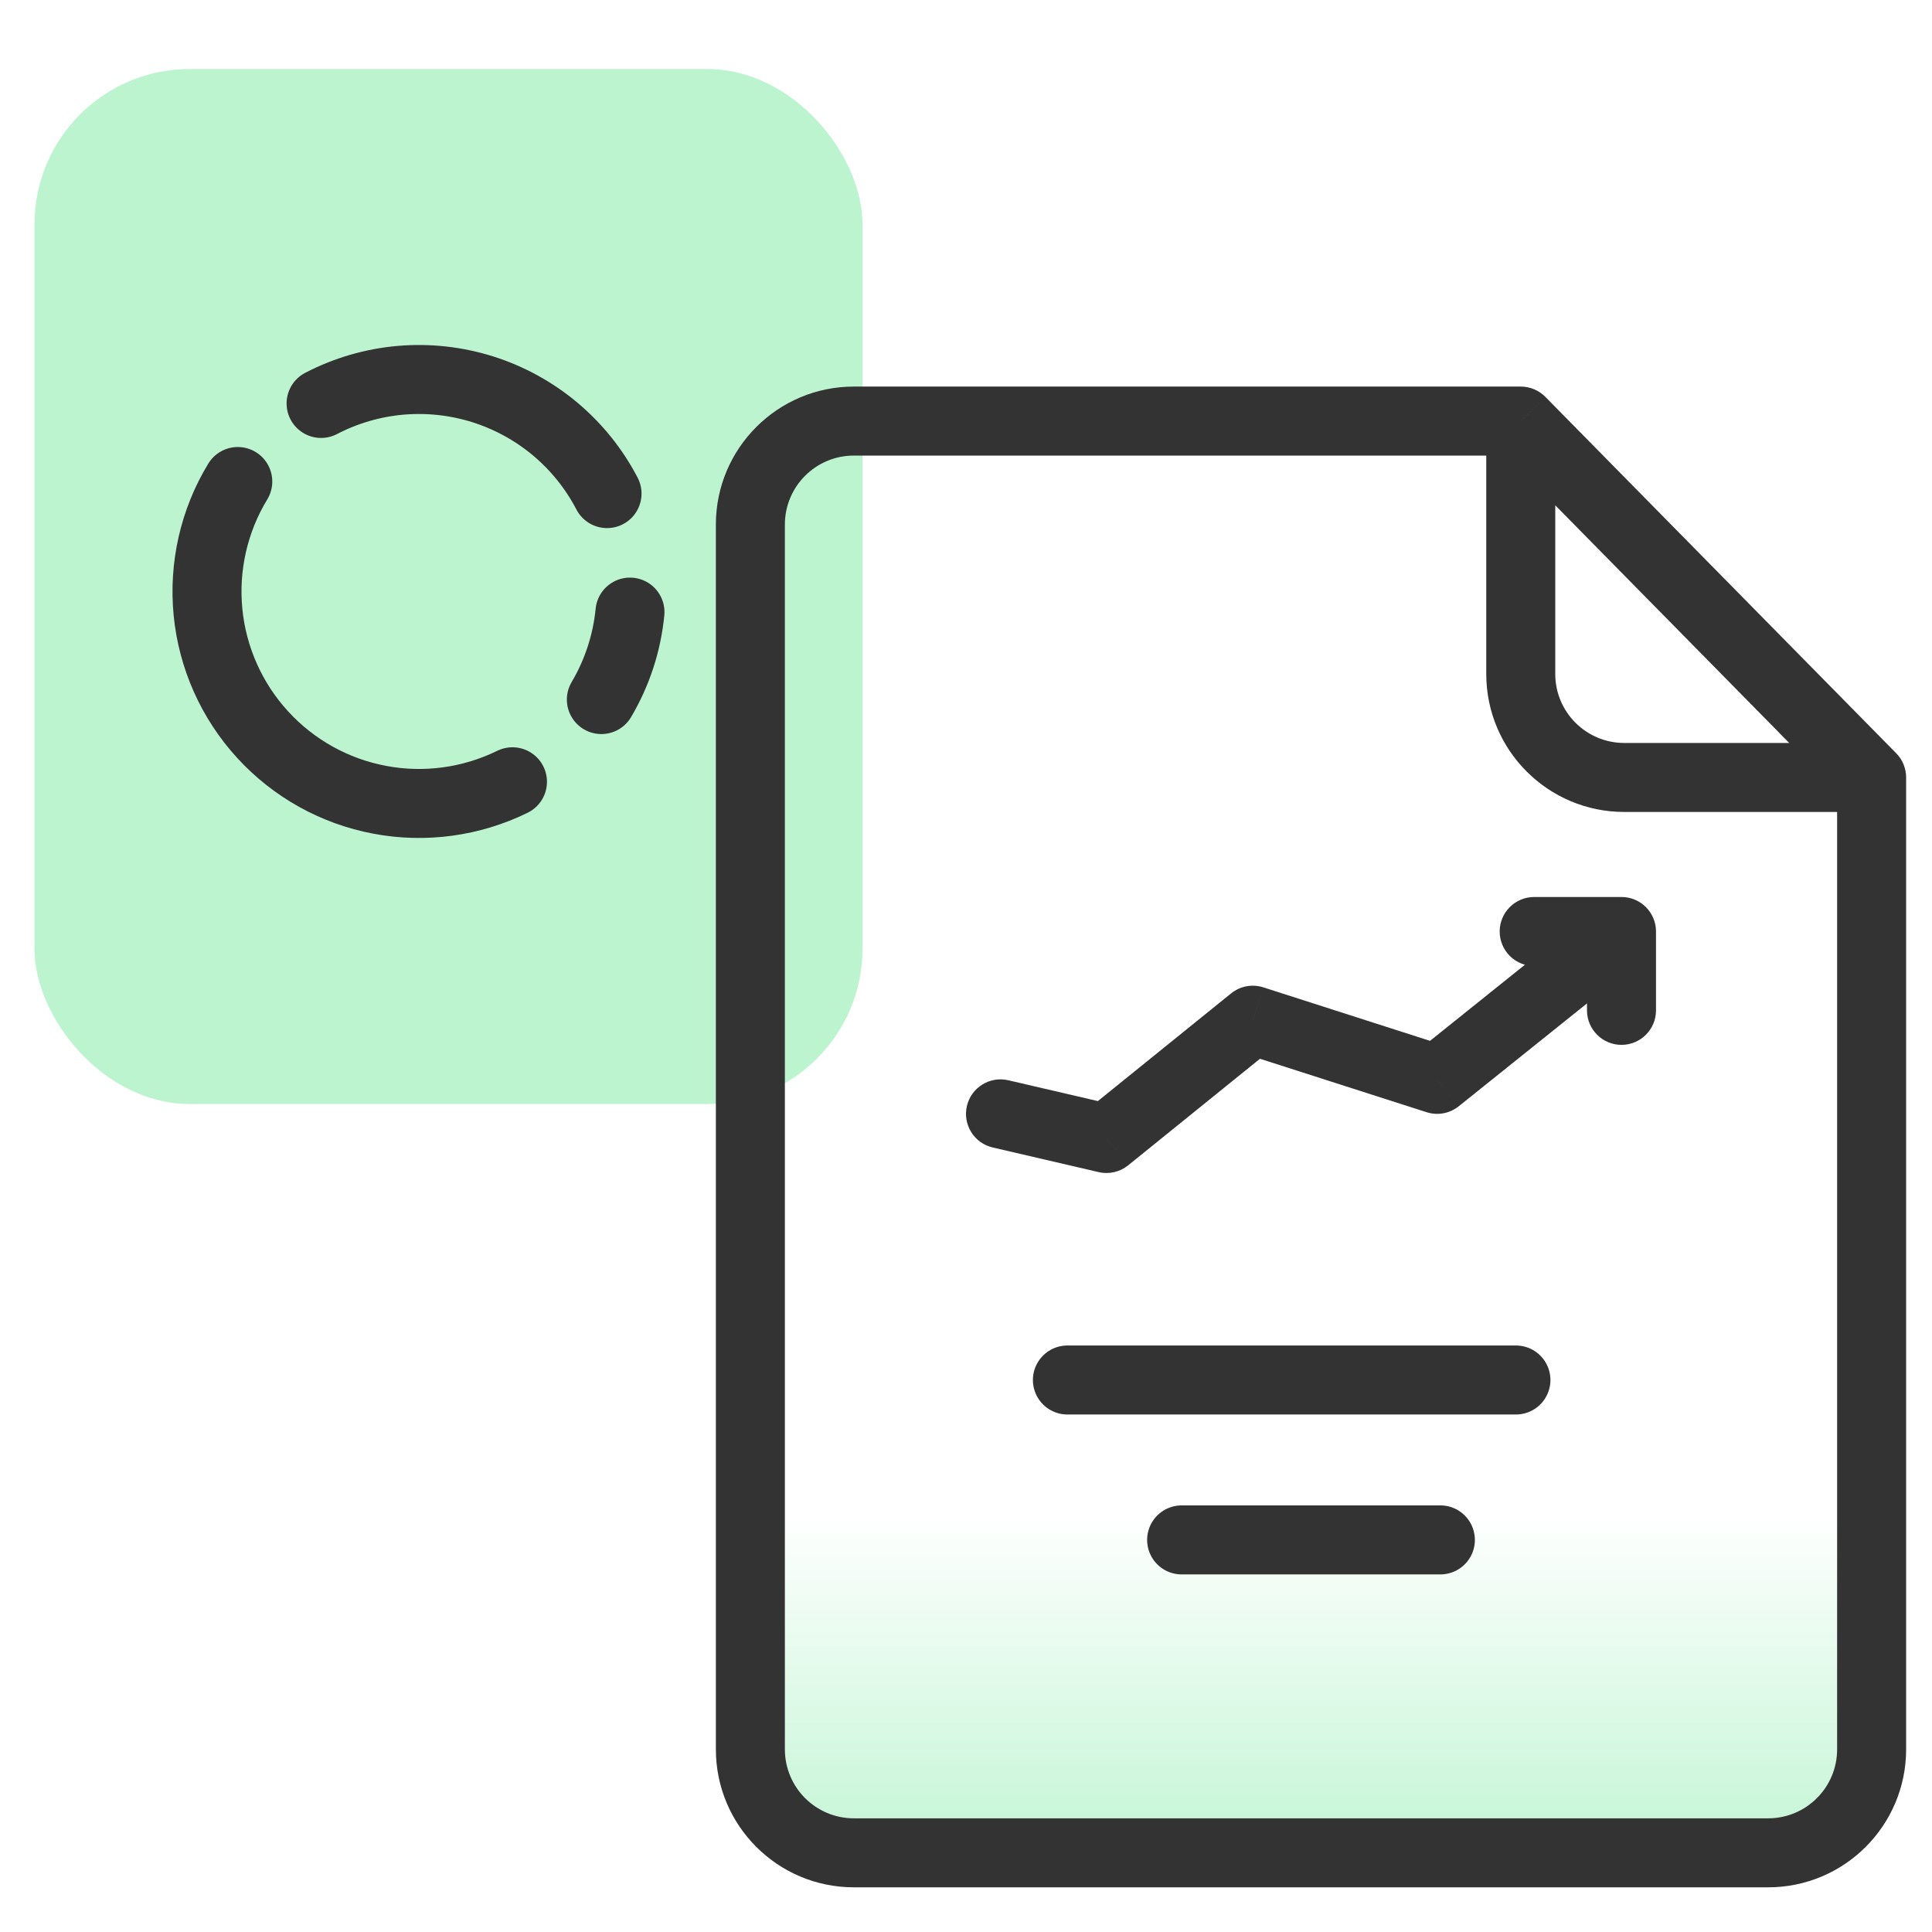
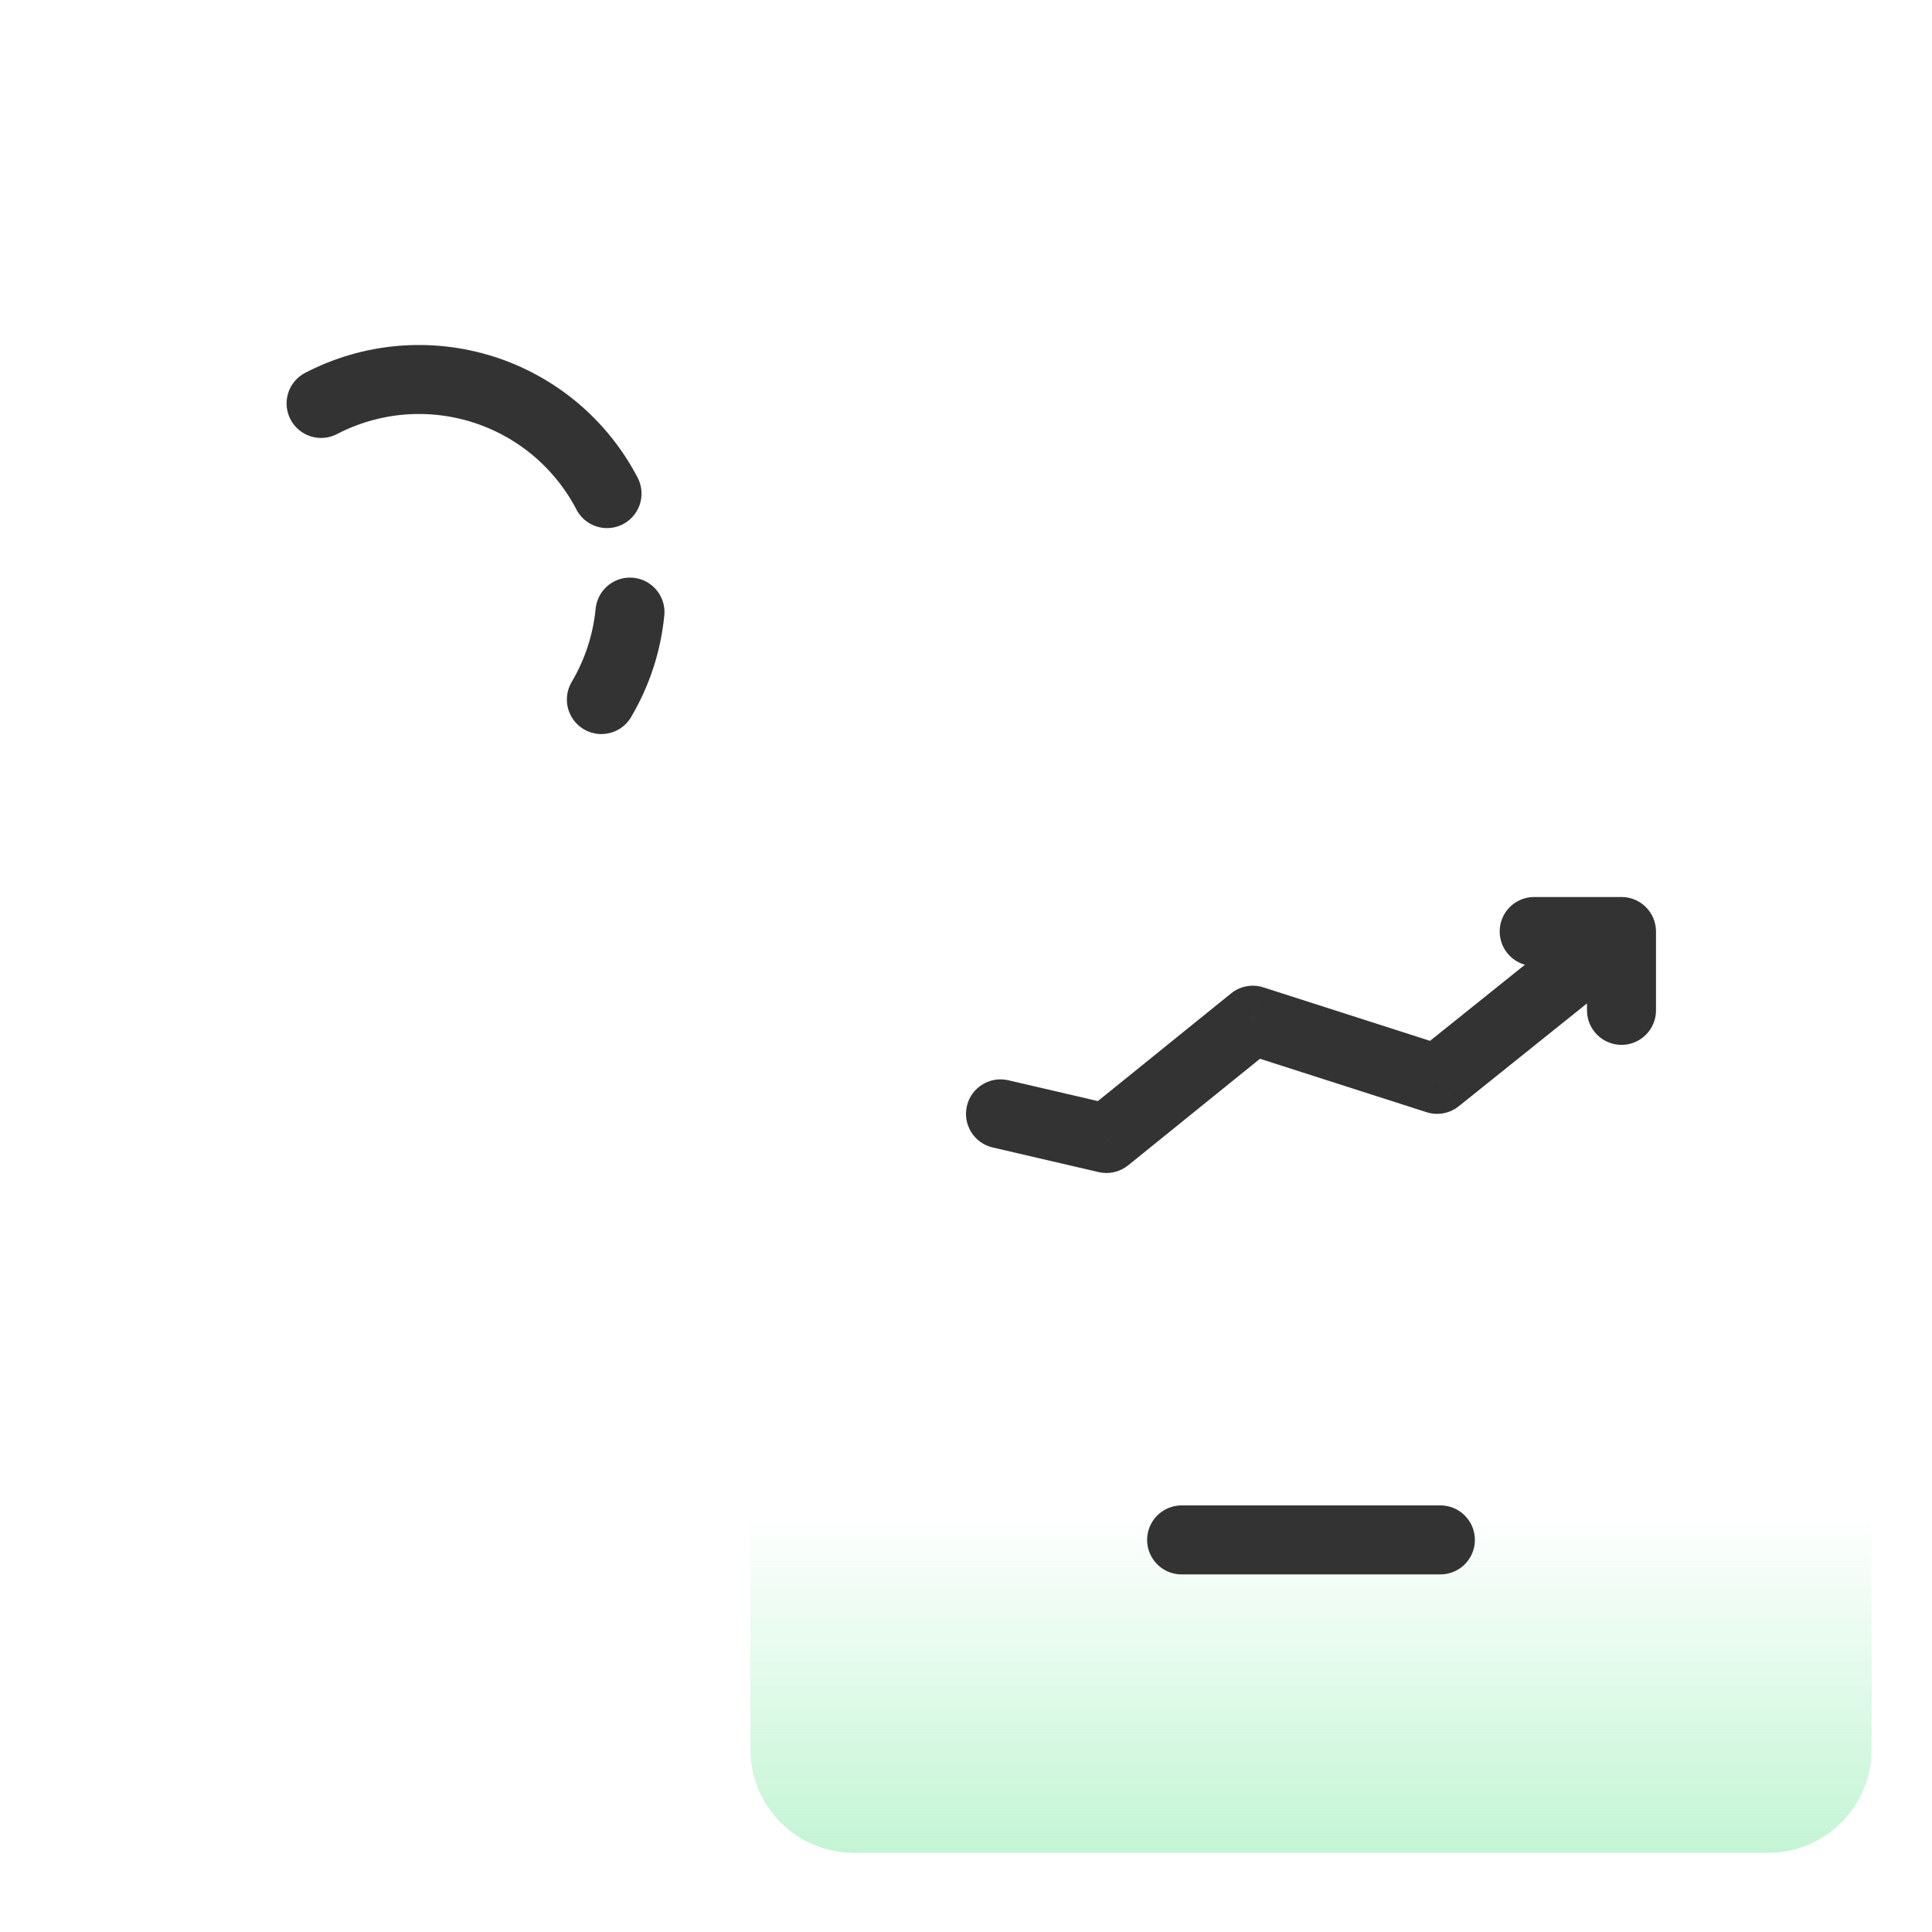
<svg xmlns="http://www.w3.org/2000/svg" width="56" height="56" viewBox="0 0 56 56" fill="none">
-   <rect x="1" y="2" width="24" height="30" rx="4.5" fill="#BDF4D0" />
  <path d="M17.595 14.307C17.222 13.591 16.712 12.956 16.094 12.437C15.476 11.919 14.761 11.527 13.992 11.284C13.222 11.042 12.412 10.953 11.608 11.023C10.805 11.094 10.023 11.322 9.307 11.694" stroke="#333333" stroke-width="2" stroke-linecap="round" stroke-linejoin="round" />
  <path d="M17.431 20.277C17.889 19.503 18.172 18.638 18.26 17.742" stroke="#333333" stroke-width="2" stroke-linecap="round" stroke-linejoin="round" />
-   <path d="M6.892 13.957C6.202 15.092 5.9 16.422 6.029 17.744C6.159 19.067 6.714 20.312 7.611 21.292C8.508 22.273 9.699 22.936 11.005 23.182C12.31 23.429 13.661 23.245 14.854 22.66" stroke="#333333" stroke-width="2" stroke-linecap="round" stroke-linejoin="round" />
  <path d="M24.75 12.205H44.08L54.25 22.535V50.705C54.25 52.362 52.907 53.705 51.25 53.705H24.75C23.093 53.705 21.75 52.362 21.75 50.705V15.205C21.75 13.548 23.093 12.205 24.75 12.205Z" fill="url(#paint0_linear_3440_128283)" />
-   <path d="M44.08 12.205L44.793 11.504C44.605 11.313 44.348 11.205 44.08 11.205V12.205ZM54.25 22.535H55.25C55.25 22.273 55.147 22.021 54.963 21.834L54.25 22.535ZM44.08 11.205H24.75V13.205H44.08V11.205ZM51.25 52.705H24.75V54.705H51.25V52.705ZM20.75 15.205V50.705H22.75V15.205H20.75ZM55.25 50.705V22.535H53.25V50.705H55.25ZM54.963 21.834L44.793 11.504L43.368 12.907L53.537 23.237L54.963 21.834ZM54.25 21.535H47.08V23.535H54.25V21.535ZM45.08 19.535V12.205H43.08V19.535H45.08ZM24.75 52.705C23.645 52.705 22.75 51.81 22.75 50.705H20.75C20.75 52.914 22.541 54.705 24.75 54.705V52.705ZM24.75 11.205C22.541 11.205 20.75 12.996 20.75 15.205H22.75C22.75 14.101 23.645 13.205 24.75 13.205V11.205ZM47.08 21.535C45.976 21.535 45.08 20.64 45.08 19.535H43.08C43.08 21.744 44.871 23.535 47.08 23.535V21.535ZM51.25 54.705C53.459 54.705 55.25 52.914 55.25 50.705H53.25C53.25 51.81 52.355 52.705 51.25 52.705V54.705Z" fill="#333333" />
-   <path d="M43.94 40L32.94 40L30.939 40" stroke="#333333" stroke-width="2" stroke-linecap="round" stroke-linejoin="round" />
  <path d="M41.75 44.635L36.25 44.635L34.25 44.635" stroke="#333333" stroke-width="2" stroke-linecap="round" stroke-linejoin="round" />
  <path d="M32.071 33L32.7 33.778C32.46 33.971 32.145 34.044 31.845 33.974L32.071 33ZM28.773 33.26C28.235 33.135 27.901 32.597 28.026 32.059C28.151 31.521 28.689 31.187 29.227 31.312L28.773 33.26ZM36.312 29.571L35.684 28.794C35.946 28.582 36.297 28.516 36.618 28.619L36.312 29.571ZM41.656 31.286L42.282 32.066C42.02 32.276 41.67 32.34 41.351 32.238L41.656 31.286ZM47 27V26C47.552 26 48 26.448 48 27H47ZM44.469 28C43.916 28 43.469 27.552 43.469 27C43.469 26.448 43.916 26 44.469 26V28ZM48 29.286C48 29.838 47.552 30.286 47 30.286C46.448 30.286 46 29.838 46 29.286H48ZM31.845 33.974L28.773 33.26L29.227 31.312L32.298 32.026L31.845 33.974ZM31.443 32.222L35.684 28.794L36.941 30.349L32.7 33.778L31.443 32.222ZM36.618 28.619L41.962 30.334L41.351 32.238L36.007 30.524L36.618 28.619ZM41.031 30.506L46.374 26.22L47.626 27.78L42.282 32.066L41.031 30.506ZM47 28H44.469V26H47V28ZM48 27V29.286H46V27H48Z" fill="#333333" />
  <defs>
    <linearGradient id="paint0_linear_3440_128283" x1="36.879" y1="54.693" x2="36.879" y2="43.824" gradientUnits="userSpaceOnUse">
      <stop stop-color="#BDF4D0" />
      <stop offset="1" stop-color="#BDF4D0" stop-opacity="0" />
    </linearGradient>
  </defs>
</svg>